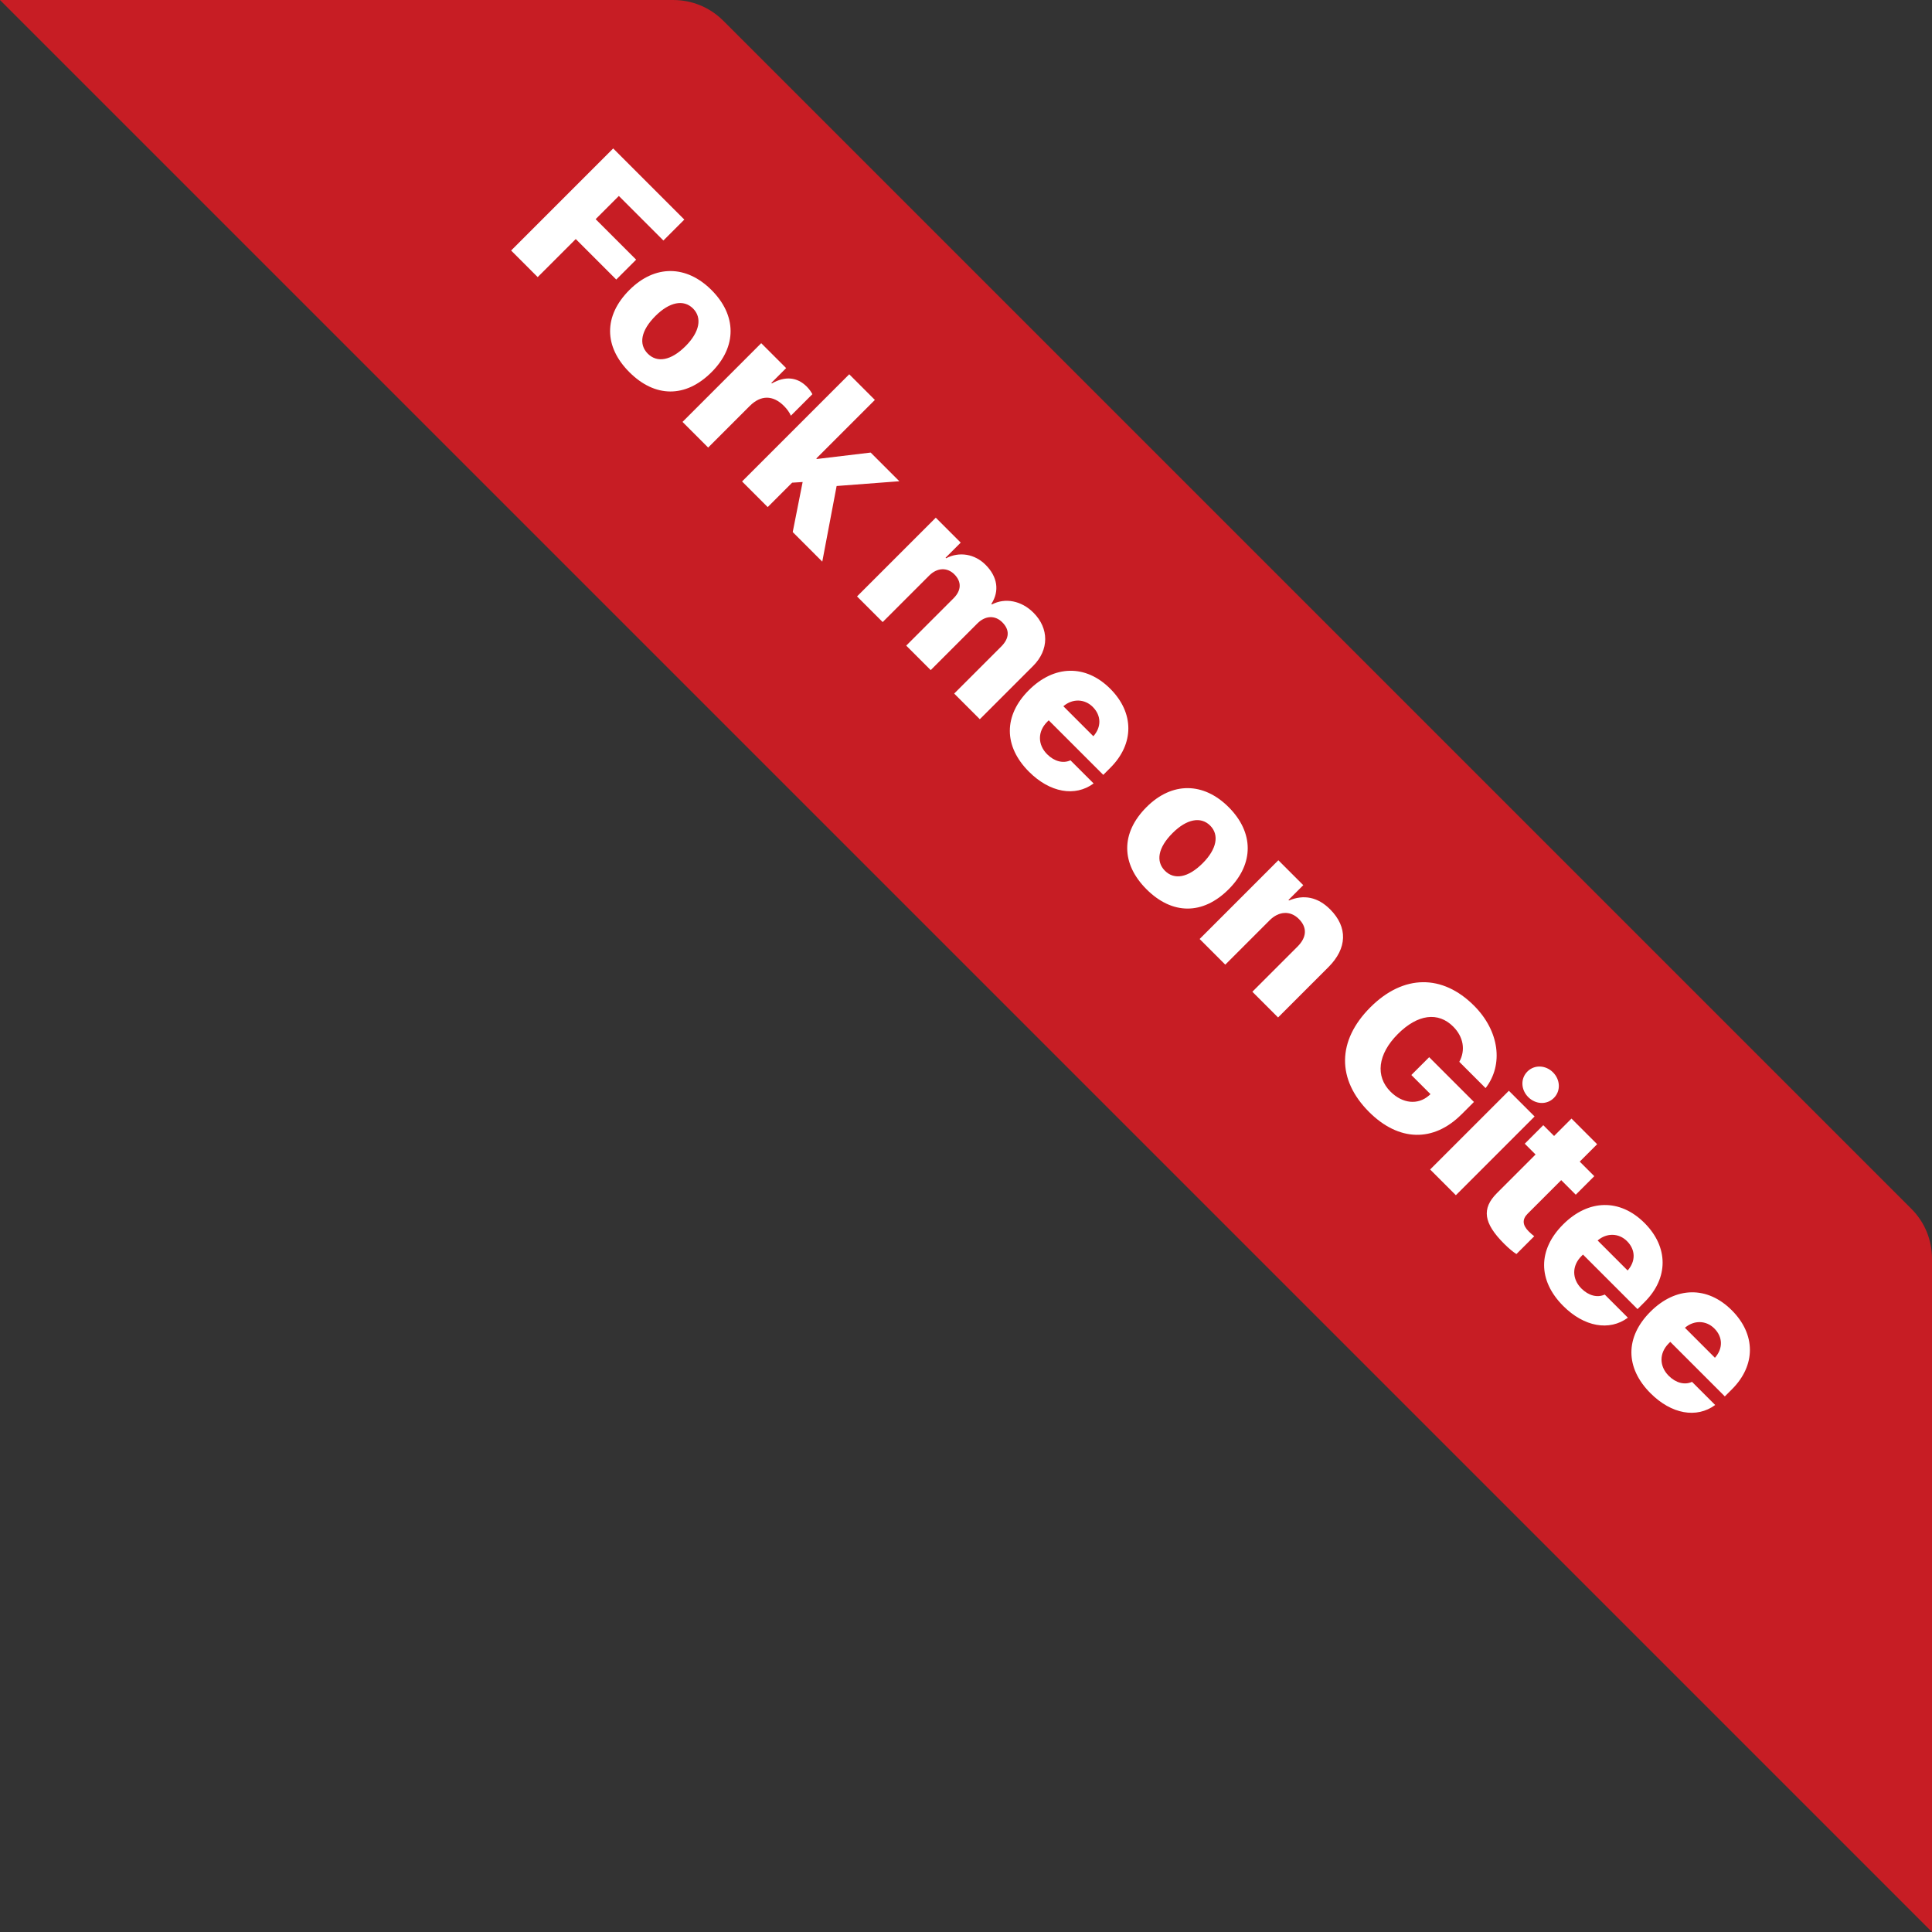
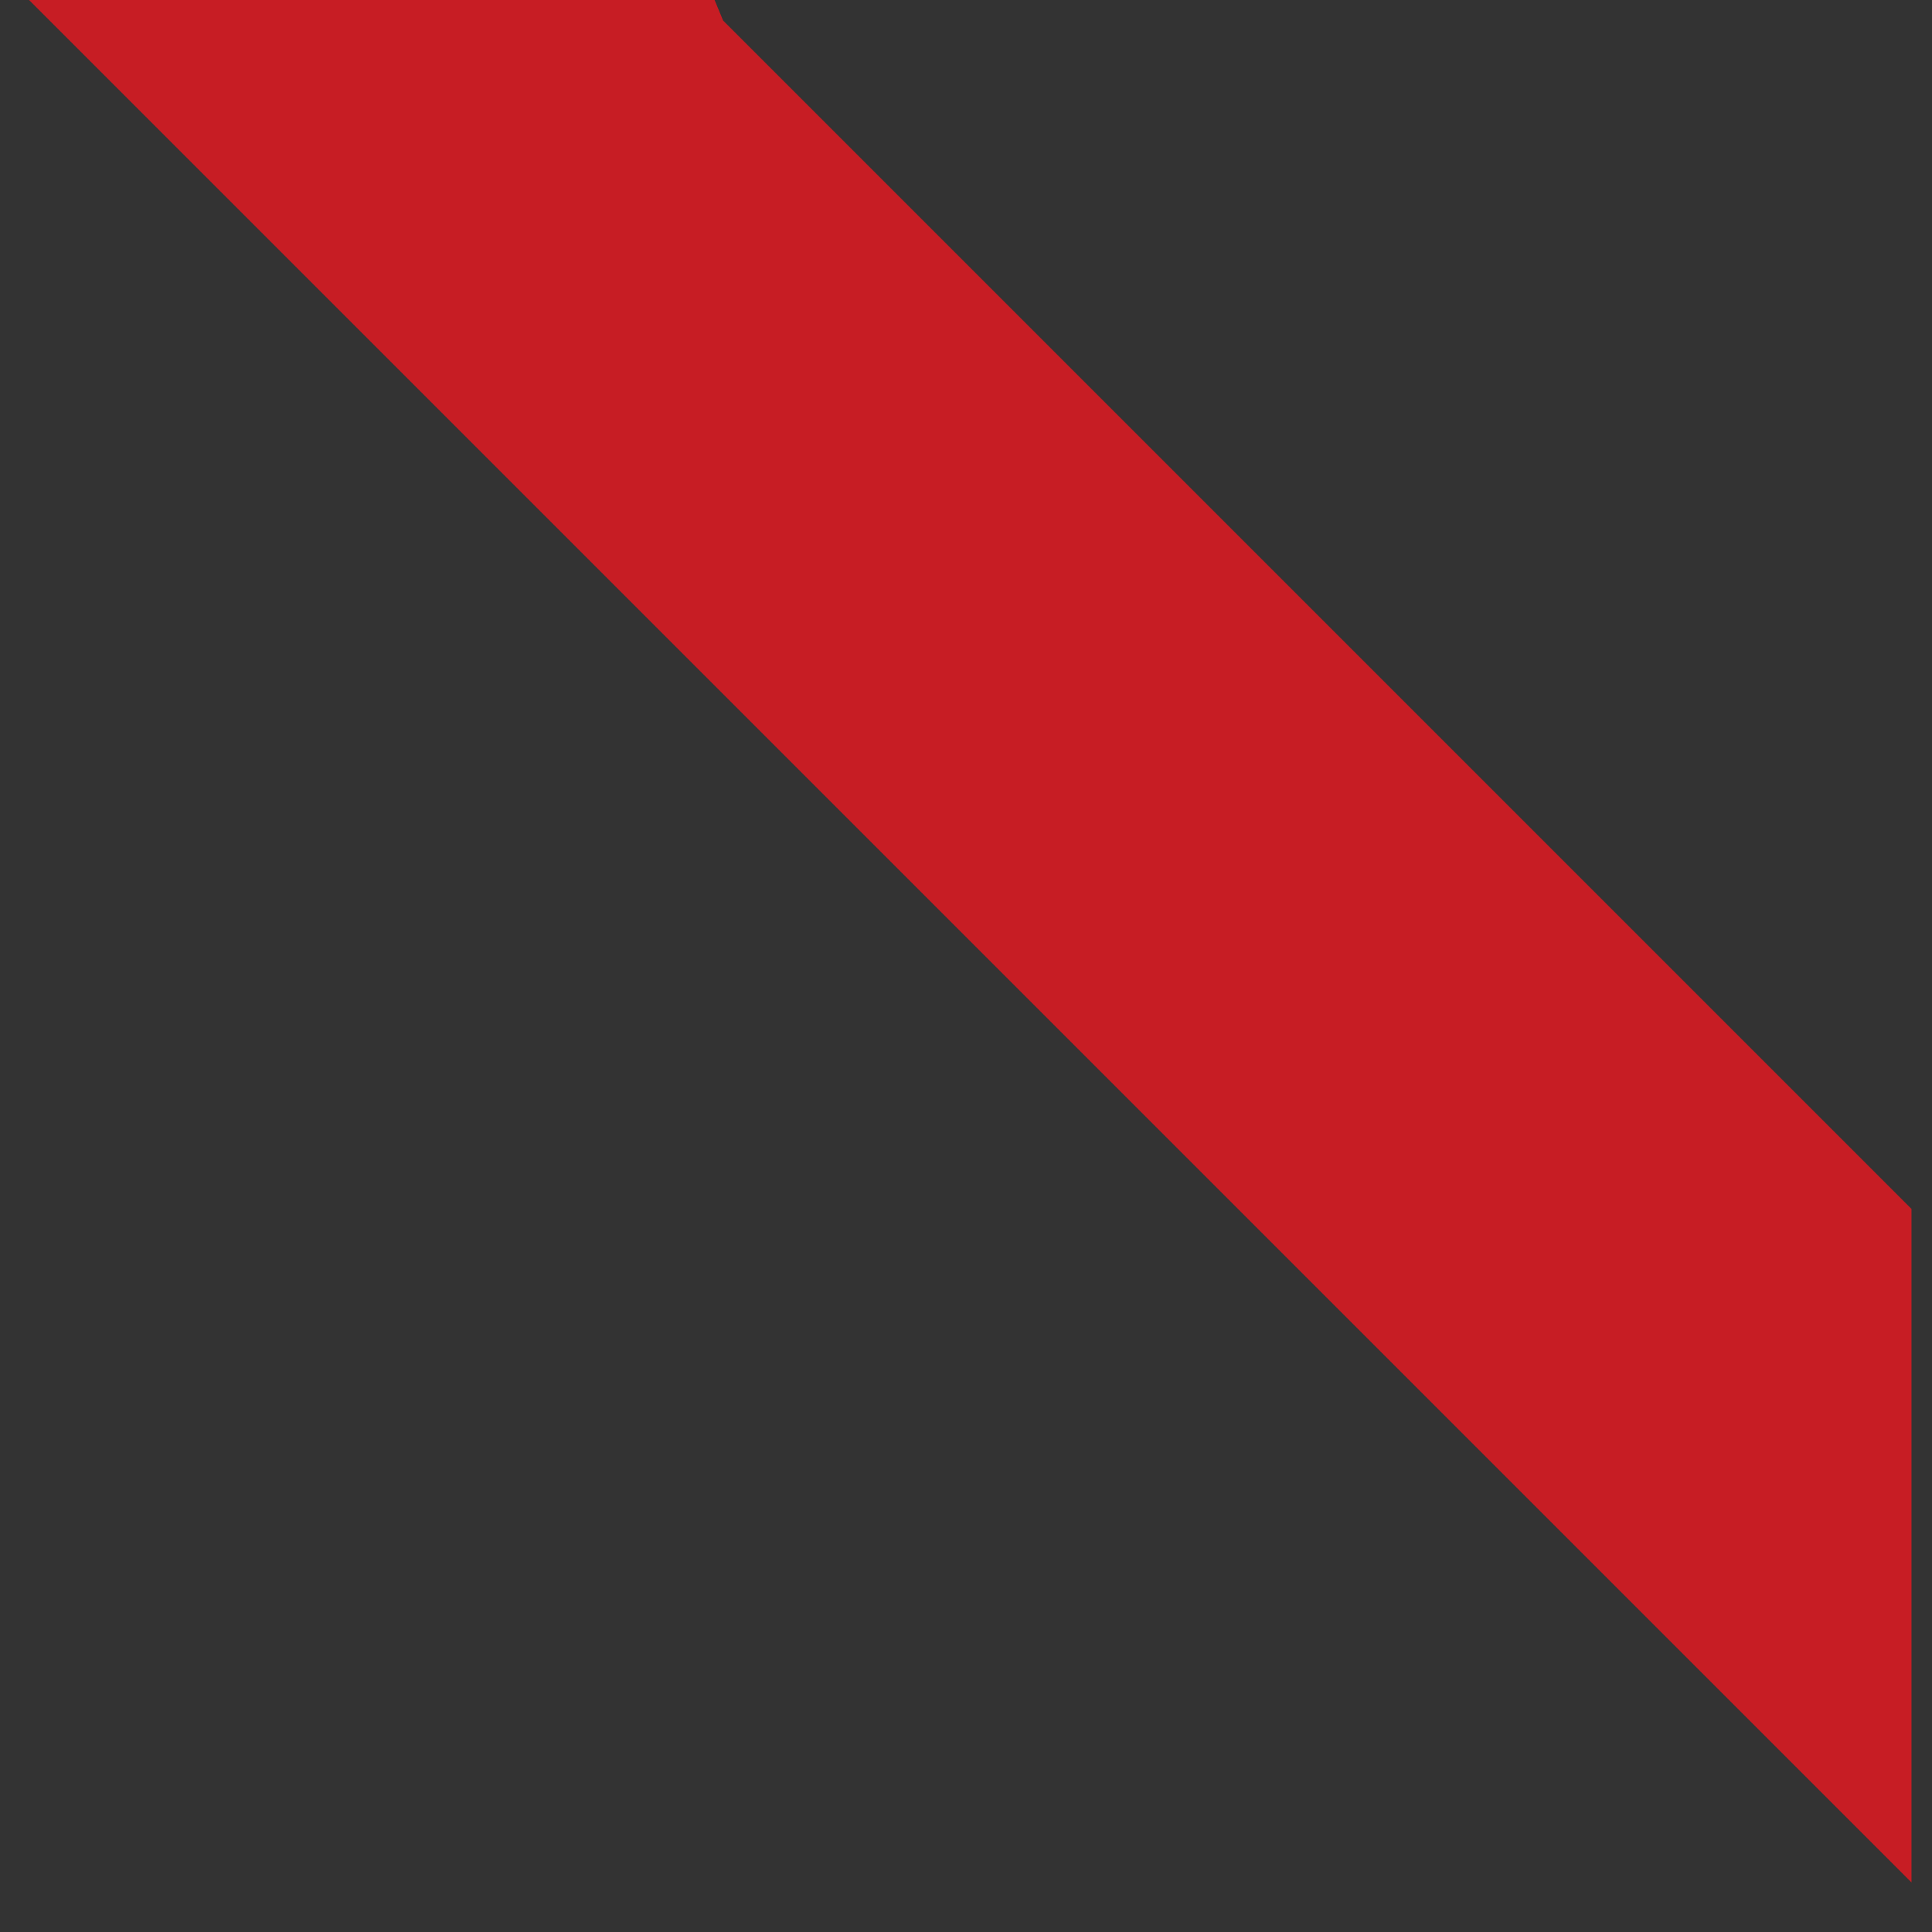
<svg xmlns="http://www.w3.org/2000/svg" fill="#C71D24" height="110" viewbox="0 0 110 110" width="110">
  <rect width="100%" height="100%" fill="#333333" stroke="none" />
  <g transform="">
-     <path d="m41.172 1.172 67.66 67.66c.748.748 1.168 1.763 1.168 2.821v38.348l-110-110h38.343c1.061 0 2.078.421 2.828 1.172z" />
-     <path d="m30.614 15.777 2.167-2.167 2.306 2.306 1.132-1.132-2.306-2.306 1.321-1.321 2.537 2.537 1.192-1.192-4.05-4.05-5.812 5.812zm5.22 5.413c1.448 1.448 3.193 1.485 4.679-.001 1.462-1.462 1.429-3.244-.003-4.675-1.427-1.427-3.221-1.457-4.675-.003-1.482 1.482-1.449 3.231-.001 4.679zm1.051-1.051c-.536-.536-.395-1.321.431-2.147.806-.806 1.611-.959 2.143-.427.528.528.379 1.337-.427 2.143-.826.826-1.615.963-2.147.431zm1.974 3.883 1.46 1.46 2.368-2.368c.628-.628 1.321-.628 1.948-.001.177.177.322.379.394.555l1.224-1.224c-.067-.131-.175-.287-.319-.432-.544-.544-1.226-.614-1.987-.183l-.029-.029.842-.842-1.419-1.419zm7.647 2.112-.029-.029 3.335-3.335-1.46-1.46-6.102 6.102 1.46 1.46 1.39-1.39.599-.038-.565 2.85 1.683 1.683.817-4.306 3.571-.271-1.633-1.633zm2.29 7.824 1.46 1.46 2.65-2.65c.451-.451 1.021-.477 1.43-.069.421.421.406.914-.045 1.365l-2.695 2.695 1.394 1.394 2.658-2.658c.451-.451 1.005-.477 1.418-.065.433.433.41.91-.065 1.385l-2.674 2.674 1.46 1.46 3.037-3.037c.91-.91.912-2.133.017-3.028-.685-.685-1.608-.867-2.369-.468l-.029-.029c.476-.74.352-1.549-.328-2.229-.619-.619-1.493-.768-2.25-.373l-.029-.029.862-.862-1.419-1.419zm12.151 9.331c-.417.195-.92.062-1.325-.342-.549-.549-.549-1.299-.002-1.846l.089-.089 3.106 3.106.407-.407c1.365-1.365 1.361-3.126-.009-4.496-1.394-1.394-3.191-1.363-4.637.083-1.442 1.442-1.442 3.19.01 4.642 1.188 1.188 2.622 1.445 3.68.667zm1.272-3.038c.487.487.499 1.143.032 1.667l-1.708-1.708c.516-.442 1.205-.43 1.676.04zm3.058 10.38c1.448 1.448 3.193 1.485 4.679-.001 1.462-1.462 1.429-3.244-.003-4.675-1.427-1.427-3.221-1.457-4.675-.003-1.482 1.482-1.449 3.231-.001 4.679zm1.051-1.051c-.536-.536-.395-1.321.431-2.147.806-.806 1.611-.959 2.143-.427.528.528.379 1.337-.427 2.143-.826.826-1.615.963-2.147.431zm1.974 3.883 1.46 1.46 2.529-2.529c.508-.508 1.163-.569 1.658-.074.503.503.441 1.061-.079 1.58l-2.566 2.566 1.464 1.464 2.872-2.872c1.059-1.059 1.114-2.261.091-3.284-.701-.701-1.494-.857-2.341-.505l-.029-.029.842-.842-1.419-1.419zm14.905 9.991.713-.713-2.549-2.549-1.015 1.015 1.089 1.089-.093.084c-.625.543-1.498.459-2.183-.226-.87-.87-.734-2.128.417-3.28 1.132-1.132 2.296-1.281 3.154-.423.582.582.713 1.341.346 2.005l1.497 1.497c1.032-1.337.785-3.251-.659-4.695-1.798-1.798-4.015-1.792-5.901.093-1.909 1.909-1.911 4.122-.076 5.958 1.695 1.695 3.672 1.731 5.259.144zm-1.781 3.133 1.464 1.464 4.483-4.483-1.464-1.464zm5.584-4.123c.417.417 1.053.457 1.46.05.403-.403.367-1.043-.05-1.46-.412-.412-1.053-.449-1.456-.046-.407.407-.367 1.043.046 1.456zm2.464 1.223-.991.991-.615-.615-1.055 1.055.615.615-2.199 2.199c-.878.878-.77 1.703.409 2.882.285.285.523.475.7.587l1.015-1.015c-.099-.075-.198-.157-.317-.277-.359-.359-.375-.689-.061-1.003l1.913-1.913.829.829 1.055-1.055-.829-.829.991-.991zm1.892 10.02c-.417.195-.92.062-1.325-.342-.549-.549-.549-1.299-.002-1.846l.089-.089 3.106 3.106.407-.407c1.365-1.365 1.361-3.126-.009-4.496-1.394-1.394-3.191-1.363-4.637.083-1.442 1.442-1.442 3.19.01 4.642 1.188 1.188 2.622 1.445 3.68.667zm1.272-3.038c.487.487.499 1.143.032 1.667l-1.708-1.708c.516-.442 1.205-.43 1.676.04zm3.698 8.008c-.417.195-.92.062-1.325-.342-.549-.549-.549-1.299-.002-1.846l.089-.089 3.106 3.106.407-.407c1.365-1.365 1.361-3.126-.009-4.496-1.394-1.394-3.191-1.363-4.637.083-1.442 1.442-1.442 3.19.01 4.642 1.188 1.188 2.622 1.445 3.68.667zm1.272-3.038c.487.487.499 1.143.032 1.667l-1.708-1.708c.516-.442 1.205-.43 1.676.04z" fill="#fff" />
+     <path d="m41.172 1.172 67.66 67.66v38.348l-110-110h38.343c1.061 0 2.078.421 2.828 1.172z" />
  </g>
</svg>